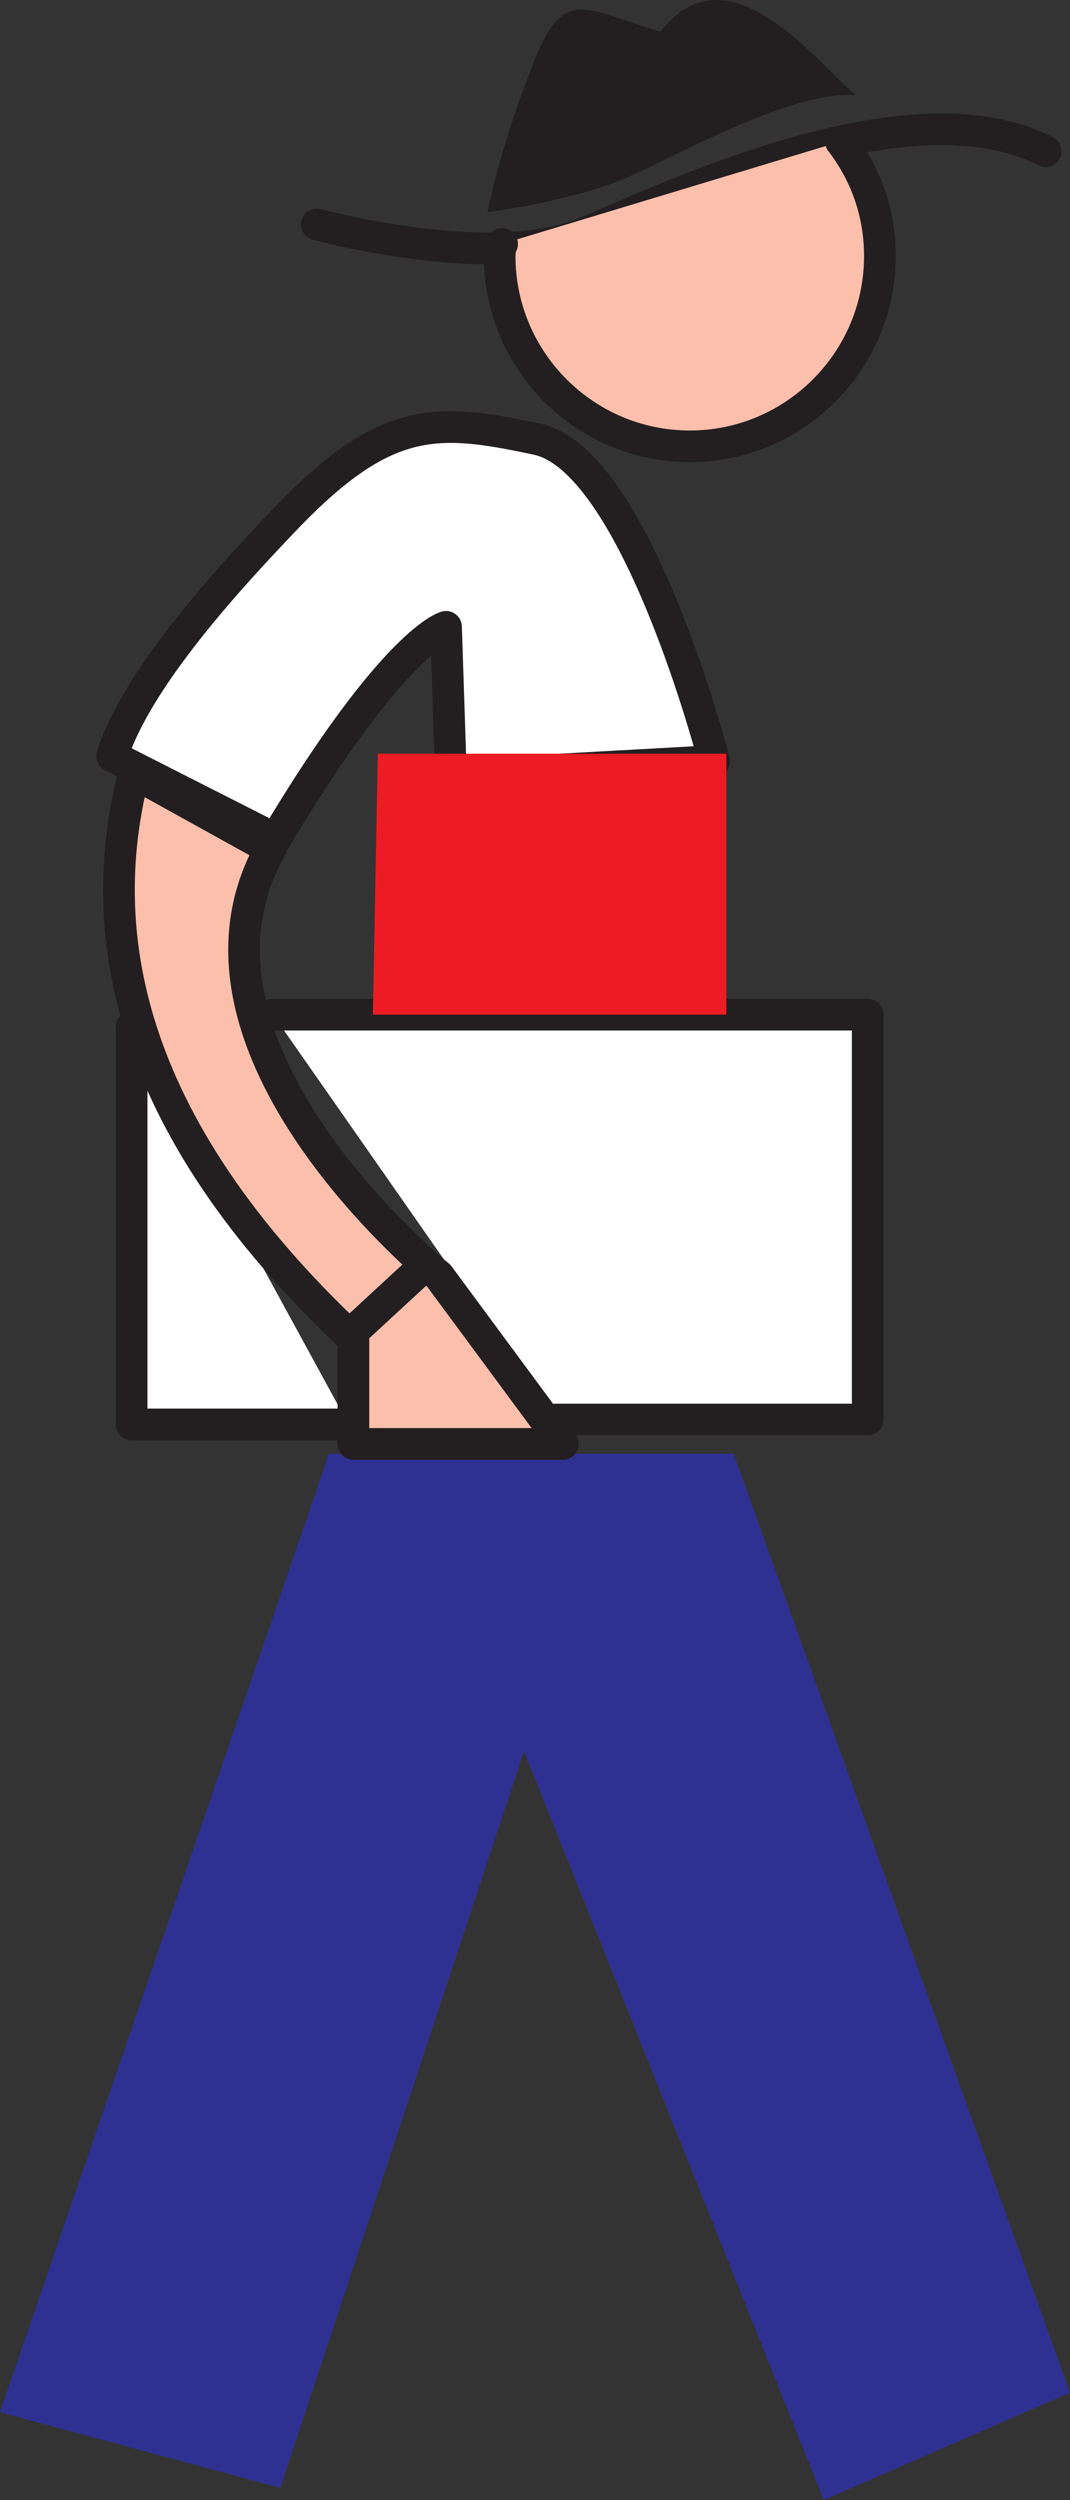
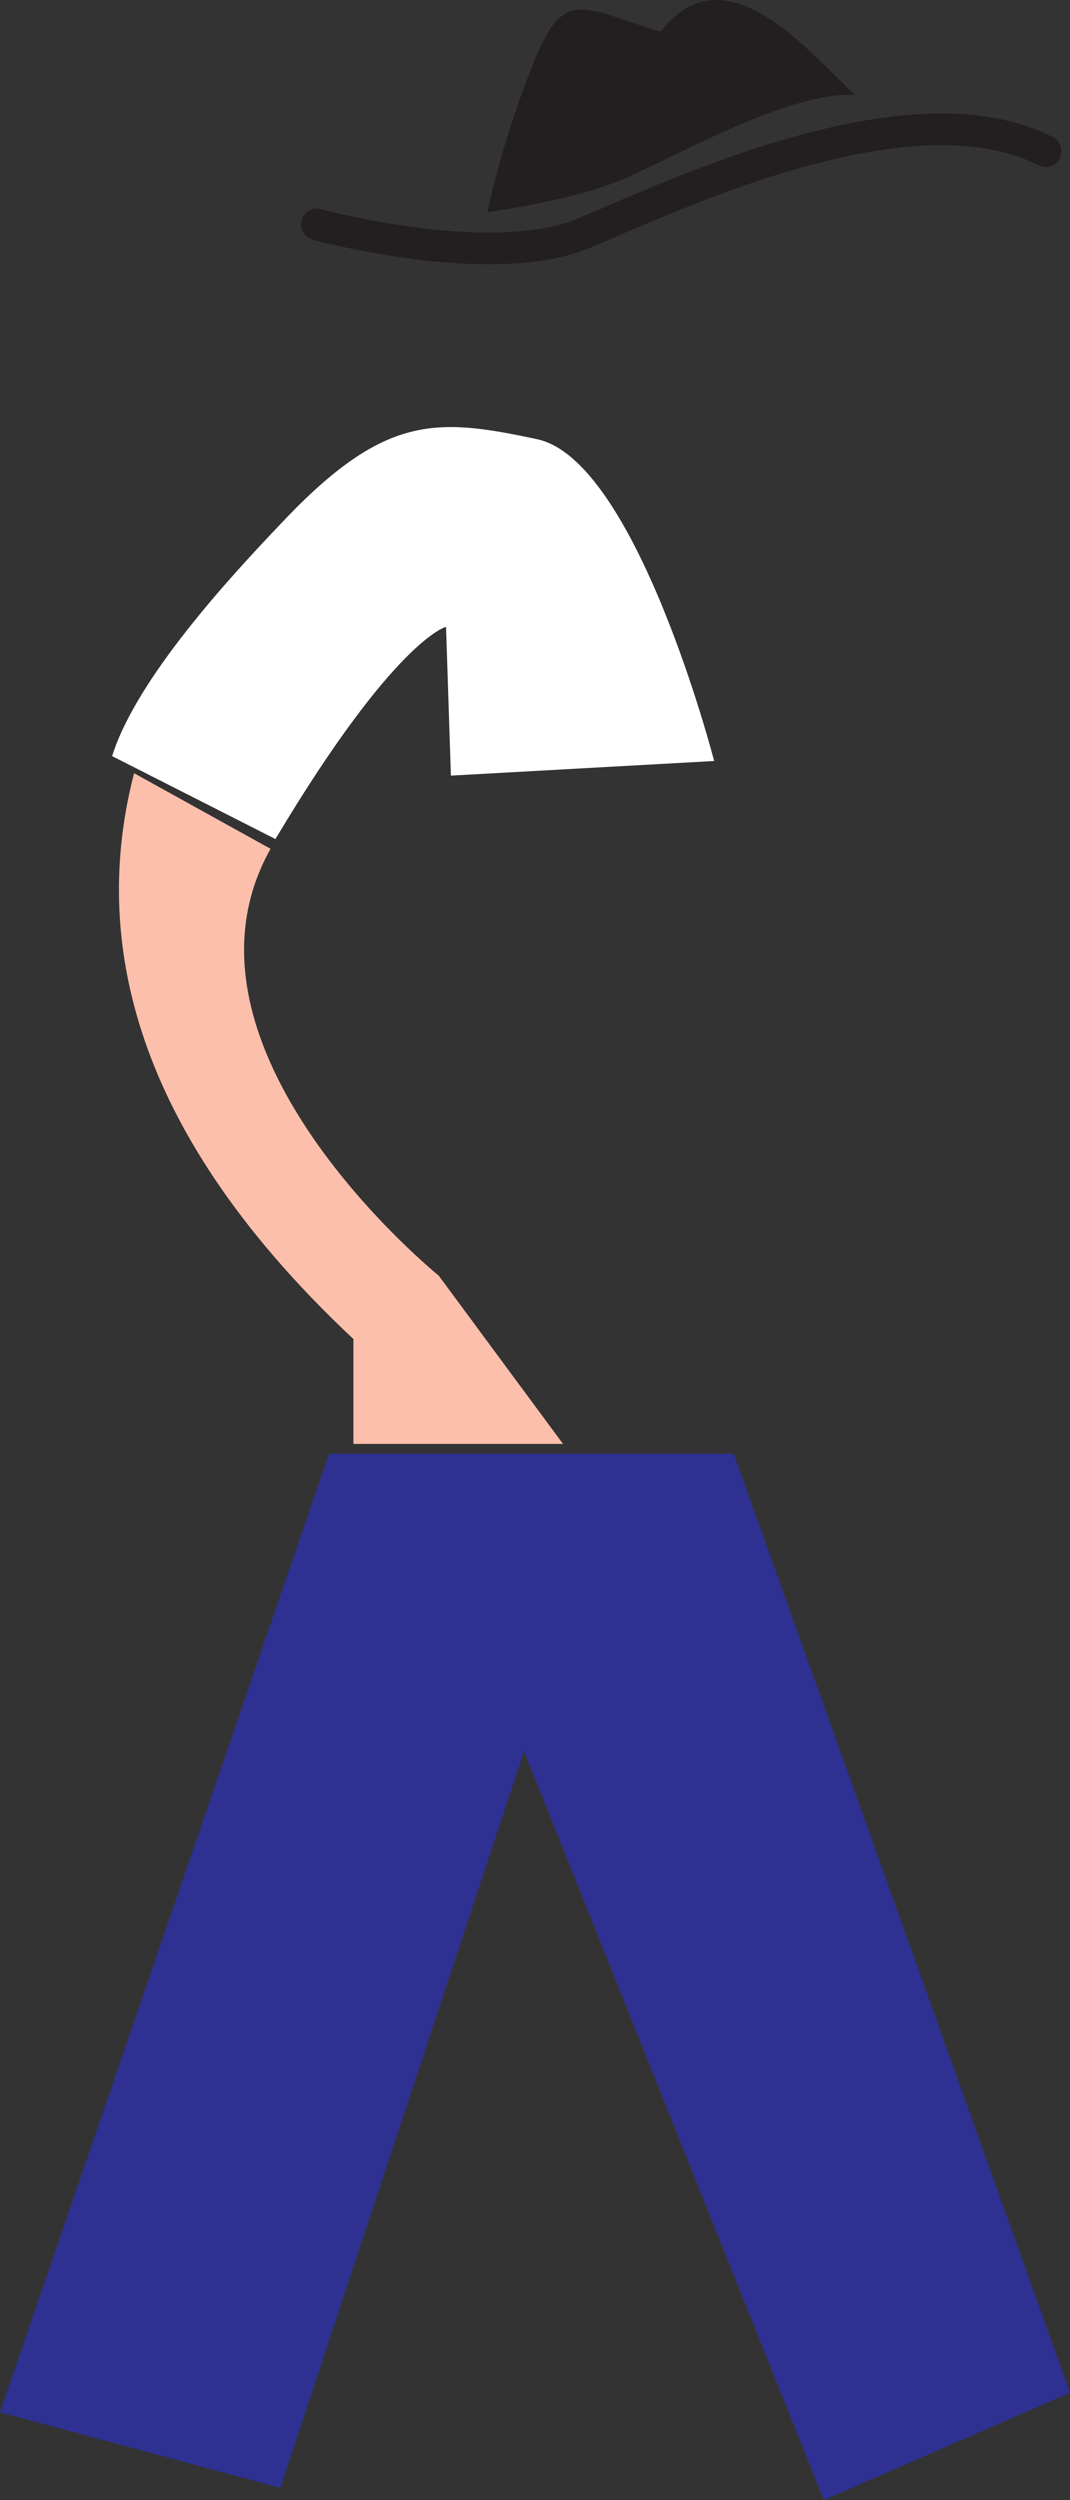
<svg xmlns="http://www.w3.org/2000/svg" width="329.25" height="768.75">
  <rect width="100%" height="100%" fill="#333333" stroke="none" />
  <path fill="none" stroke="#231f20" stroke-linecap="round" stroke-linejoin="round" stroke-miterlimit="10" stroke-width="9.75" d="M97.5 69s54.75 15 83.25 2.25c28.5-12 99.75-45.75 141-24.75" />
-   <path fill="#fbbfac" fill-rule="evenodd" stroke="#231f20" stroke-linecap="round" stroke-linejoin="round" stroke-miterlimit="10" stroke-width="9.75" d="M258.75 43.5c7.5 9.75 12 21.75 12 35.25 0 32.25-26.25 58.5-58.5 58.5s-58.5-26.25-58.5-58.5c0-.75 0-2.25.75-3.75" />
  <path fill="#231f20" fill-rule="evenodd" d="M150 65.25S178.5 61.5 194.25 54c16.5-7.5 50.25-26.25 69-24.75-13.5-12-39.75-45.75-60-19.5-24.75-7.5-30-14.25-39.75 11.25-9.75 24.75-13.5 44.25-13.5 44.25" />
  <path fill="#2e3192" fill-rule="evenodd" d="m225.75 447 103.5 288.75-75.75 33-92.25-230.25-75 226.5L0 741.75 101.25 447h124.5" />
-   <path fill="#fff" fill-rule="evenodd" stroke="#231f20" stroke-linecap="round" stroke-linejoin="round" stroke-miterlimit="10" stroke-width="9.75" d="M84 312h183v124.5h-96m-63.75 1.5H40.5V315.75" />
  <path fill="#fff" fill-rule="evenodd" d="m137.25 192.75 1.5 45.75 81-4.5s-24-93-54.75-99c-31.5-6.75-47.25-7.5-79.5 27-14.25 15-43.5 46.5-51 70.5L84.75 258c36.75-61.5 52.5-65.25 52.5-65.25" />
-   <path fill="none" stroke="#231f20" stroke-linecap="round" stroke-linejoin="round" stroke-miterlimit="10" stroke-width="9.75" d="m137.25 192.75 1.5 45.75 81-4.5s-24-93-54.75-99c-31.5-6.75-47.25-7.5-79.5 27-14.25 15-43.5 46.5-51 70.5L84.75 258c36.75-61.5 52.5-65.25 52.5-65.25zm0 0" />
  <path fill="#fbbfac" fill-rule="evenodd" d="m83.25 261-42-23.25c-12 46.5-4.5 106.5 67.5 174V444h64.5L135 392.25S48.75 322.5 83.25 261" />
-   <path fill="none" stroke="#231f20" stroke-linecap="round" stroke-linejoin="round" stroke-miterlimit="10" stroke-width="9.75" d="m83.25 261-42-23.25c-12 46.5-4.5 106.5 67.5 174V444h64.5L135 392.25S48.75 322.5 83.25 261zm27 147 19.5-18" />
-   <path fill="#ed1c24" fill-rule="evenodd" d="M116.25 231.75H223.5V312H114.75l1.5-80.25" />
</svg>